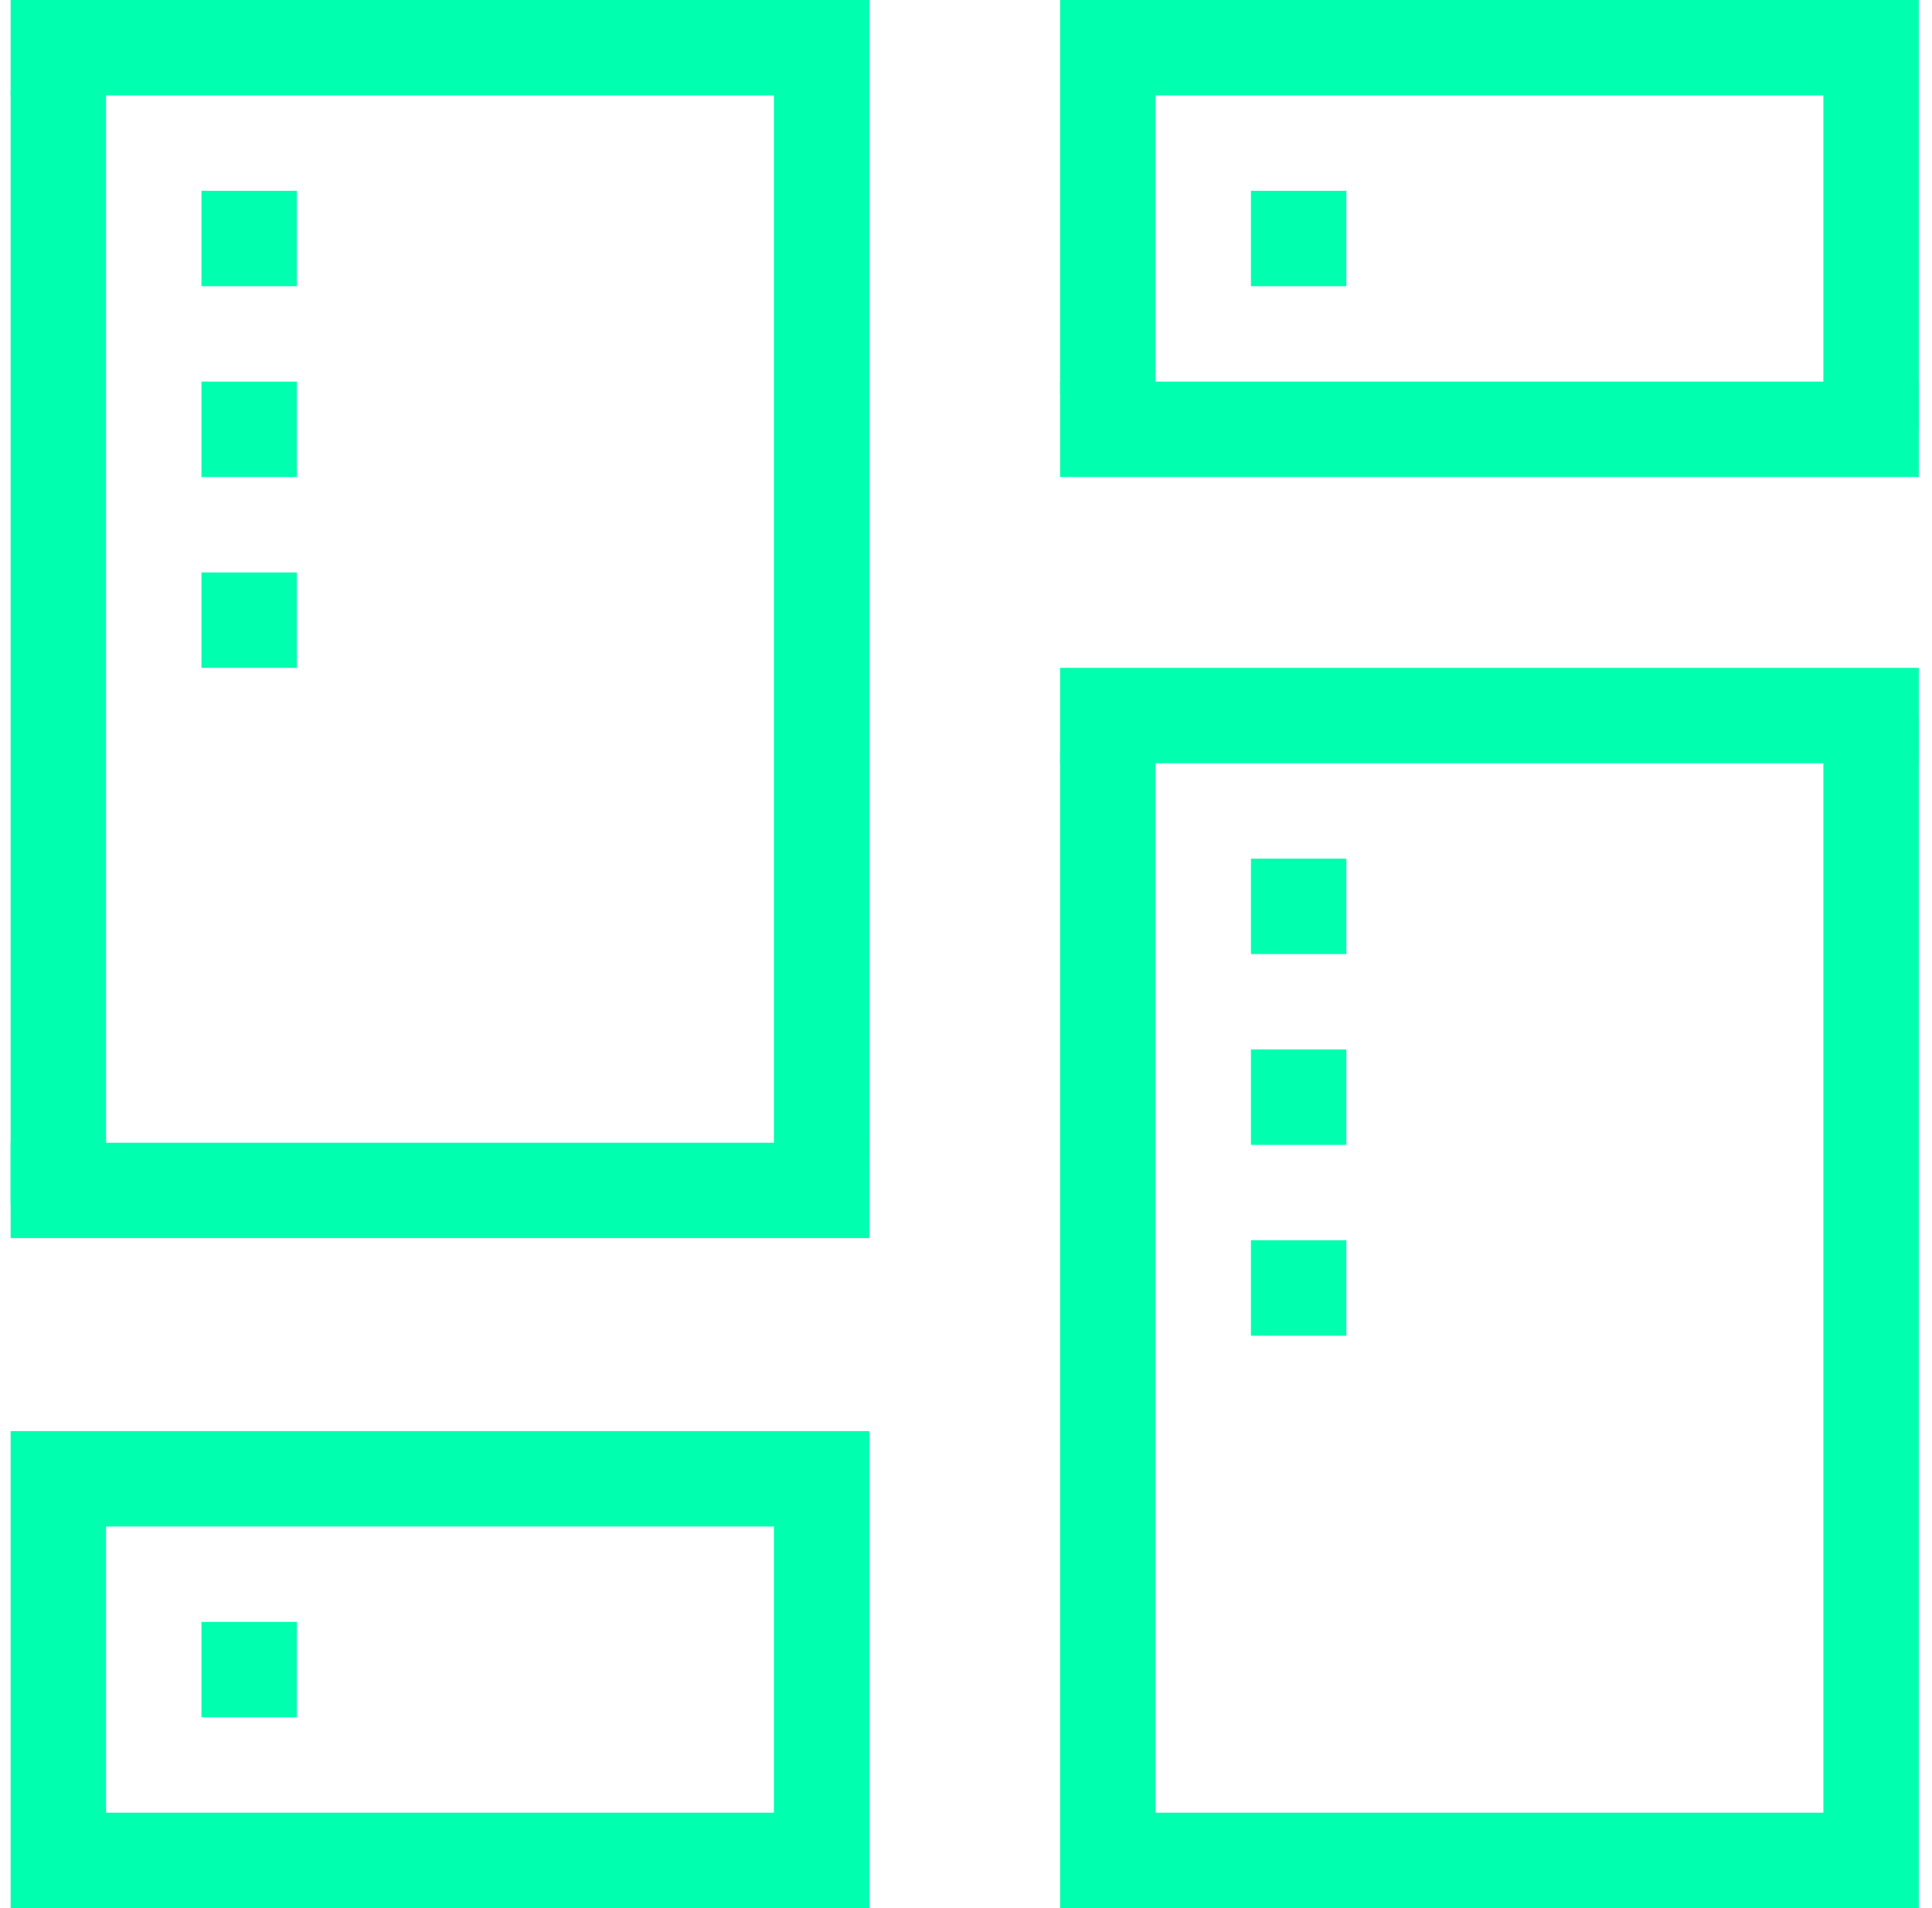
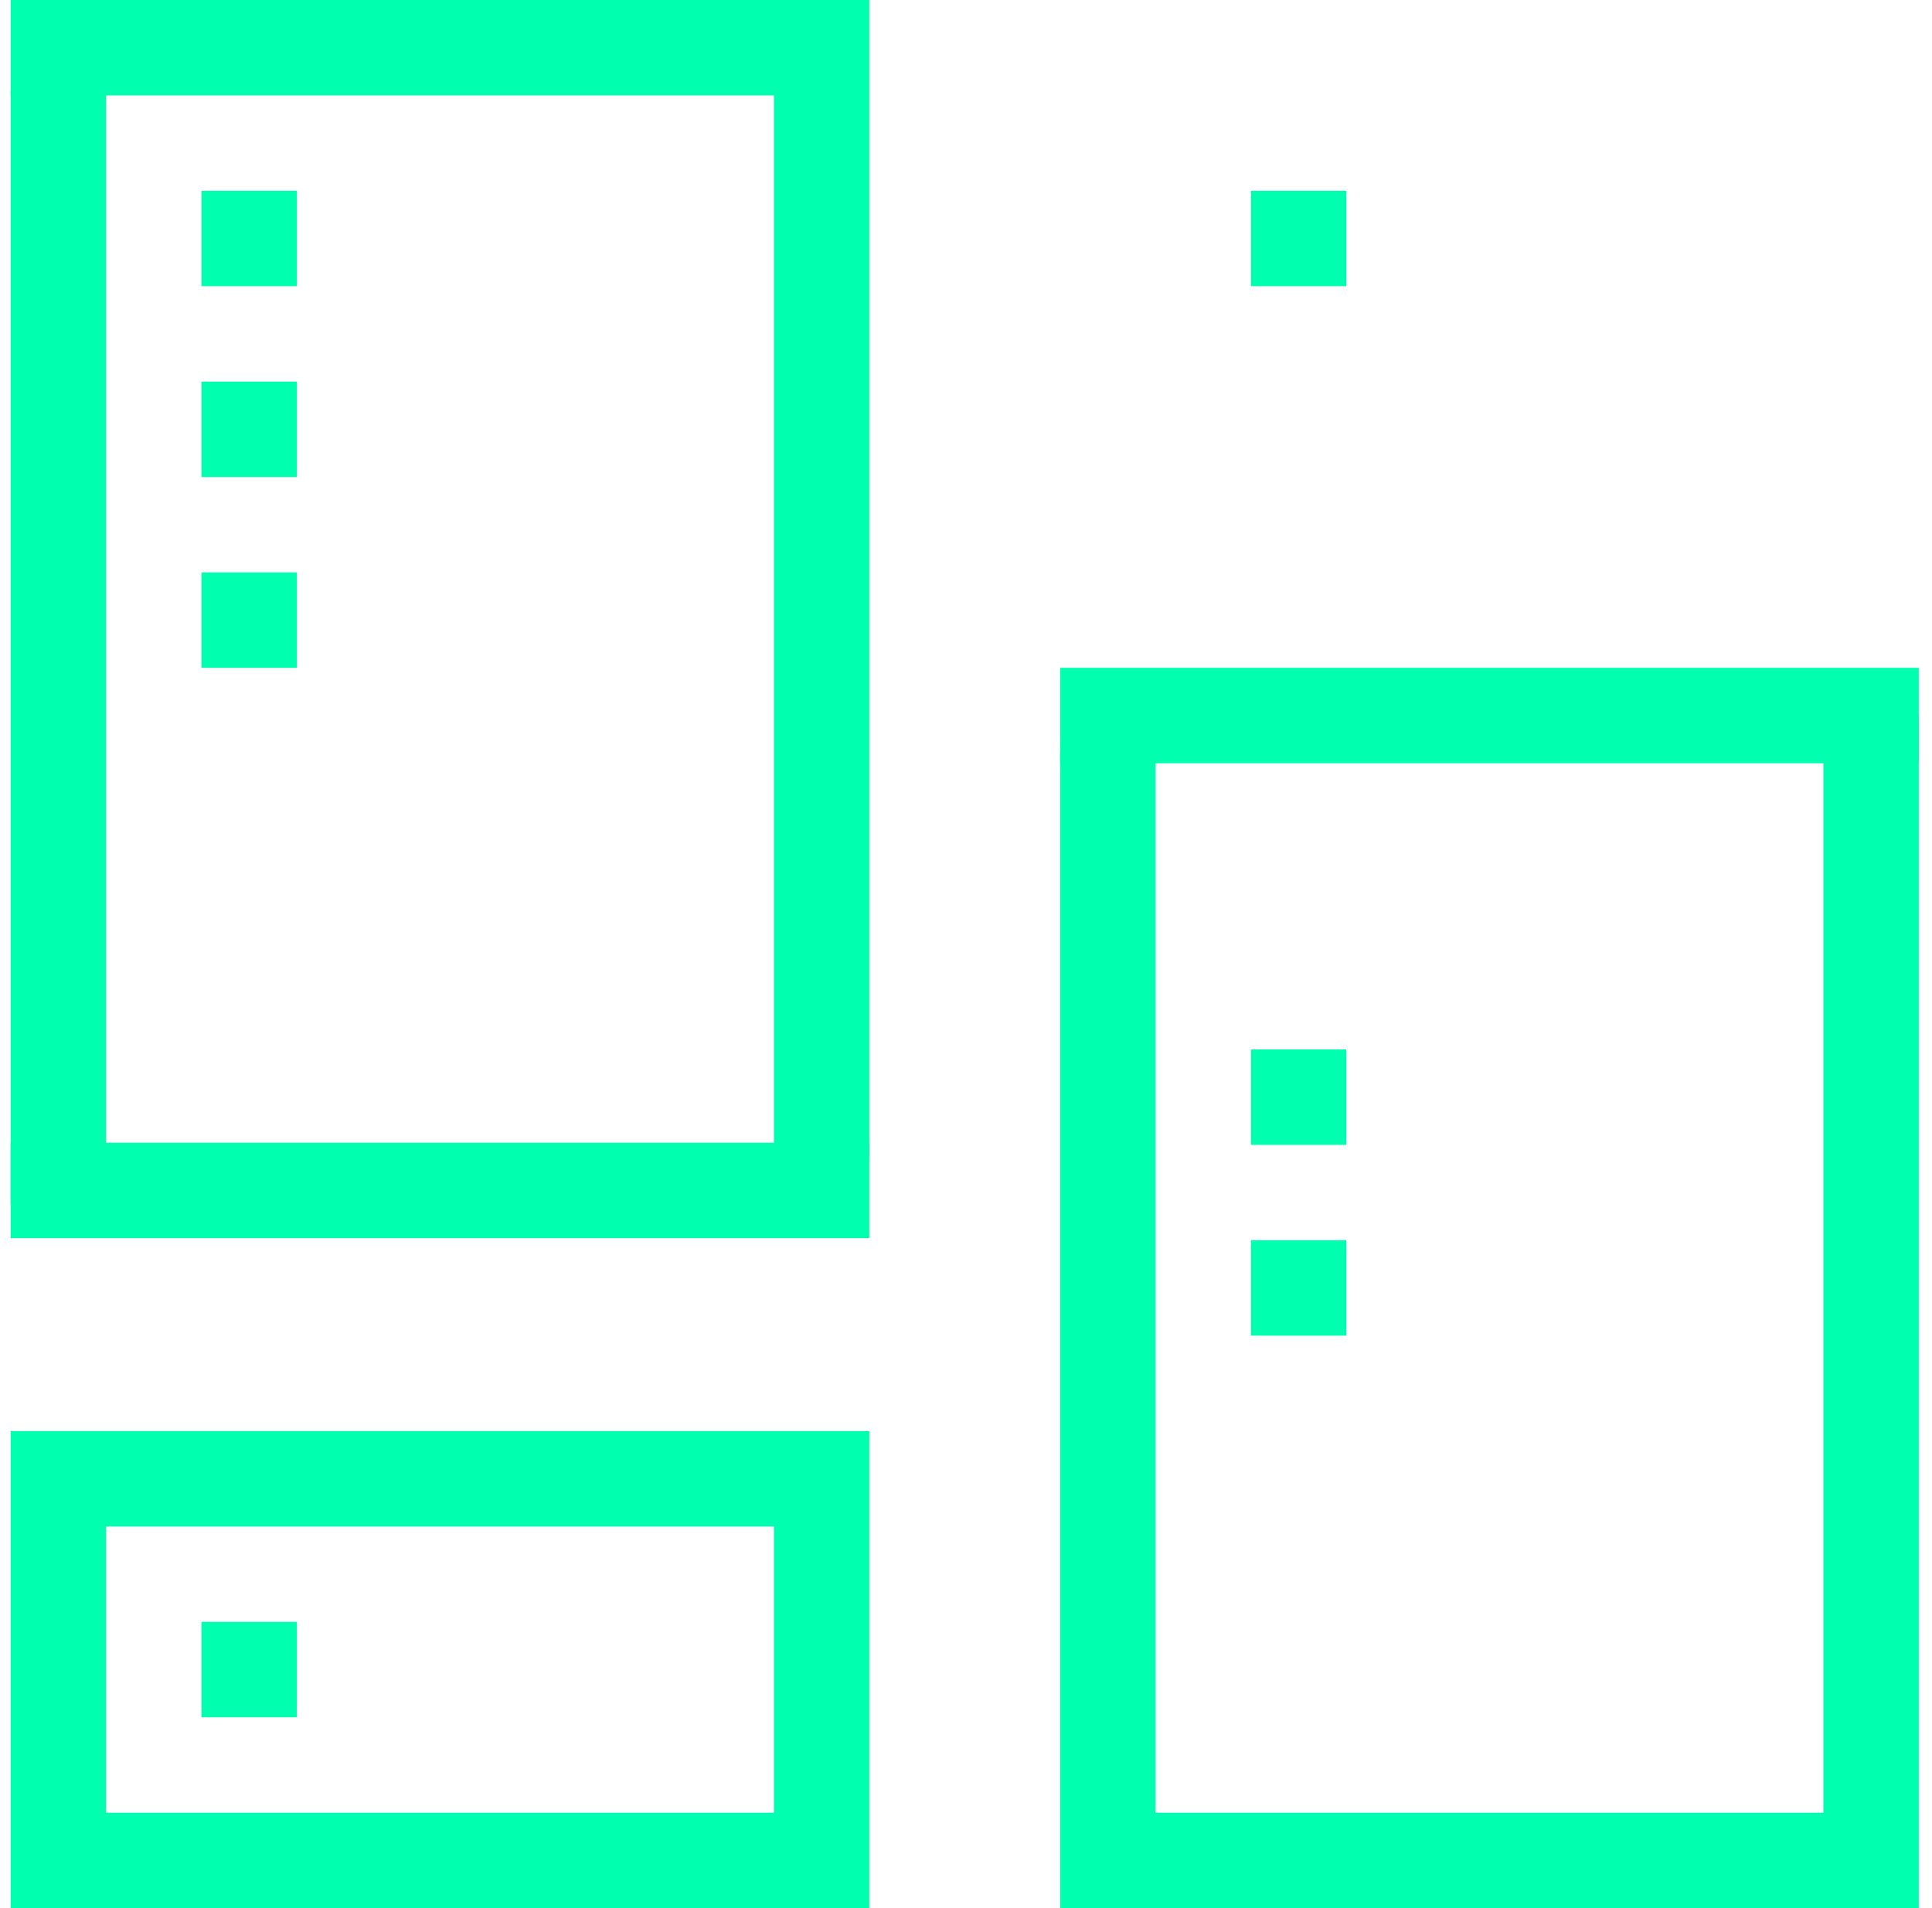
<svg xmlns="http://www.w3.org/2000/svg" width="81" height="80" viewBox="0 0 81 80" fill="none">
  <g id="Icon set-10 1" clip-path="url(#clip0_2326_1324)">
    <path id="Vector" d="M36.446 48.5H32.446V4H0.446V0H36.446V48.5Z" fill="#00FFAF" />
    <path id="Vector_2" d="M36.446 47.91H0.446V51.91H36.446V47.91Z" fill="#00FFAF" />
    <path id="Vector_3" d="M36.446 80H0.446V60H36.446V80ZM4.446 76H32.446V64H4.446V76Z" fill="#00FFAF" />
-     <path id="Vector_4" d="M52.446 36V40H56.446V36H52.446Z" fill="#00FFAF" />
    <path id="Vector_5" d="M52.446 44V48H56.446V44H52.446Z" fill="#00FFAF" />
    <path id="Vector_6" d="M52.446 52V56H56.446V52H52.446Z" fill="#00FFAF" />
    <path id="Vector_7" d="M8.446 8V12H12.446V8H8.446Z" fill="#00FFAF" />
    <path id="Vector_8" d="M52.446 8V12H56.446V8H52.446Z" fill="#00FFAF" />
    <path id="Vector_9" d="M8.446 68V72H12.446V68H8.446Z" fill="#00FFAF" />
    <path id="Vector_10" d="M8.446 16V20H12.446V16H8.446Z" fill="#00FFAF" />
    <path id="Vector_11" d="M8.446 24V28H12.446V24H8.446Z" fill="#00FFAF" />
-     <path id="Vector_12" d="M80.446 18H76.446V4H48.446V16.5H44.446V0H80.446V18Z" fill="#00FFAF" />
-     <path id="Vector_13" d="M80.446 16H44.446V20H80.446V16Z" fill="#00FFAF" />
    <path id="Vector_14" d="M80.446 80H44.446V31.5H48.446V76H76.446V30H80.446V80Z" fill="#00FFAF" />
    <path id="Vector_15" d="M4.446 3.812H0.446V50.499H4.446V3.812Z" fill="#00FFAF" />
    <path id="Vector_16" d="M80.446 28H44.446V32H80.446V28Z" fill="#00FFAF" />
  </g>
  <defs>
    <clipPath id="clip0_2326_1324">
      <rect width="80" height="80" fill="white" transform="translate(0.446)" />
    </clipPath>
  </defs>
</svg>